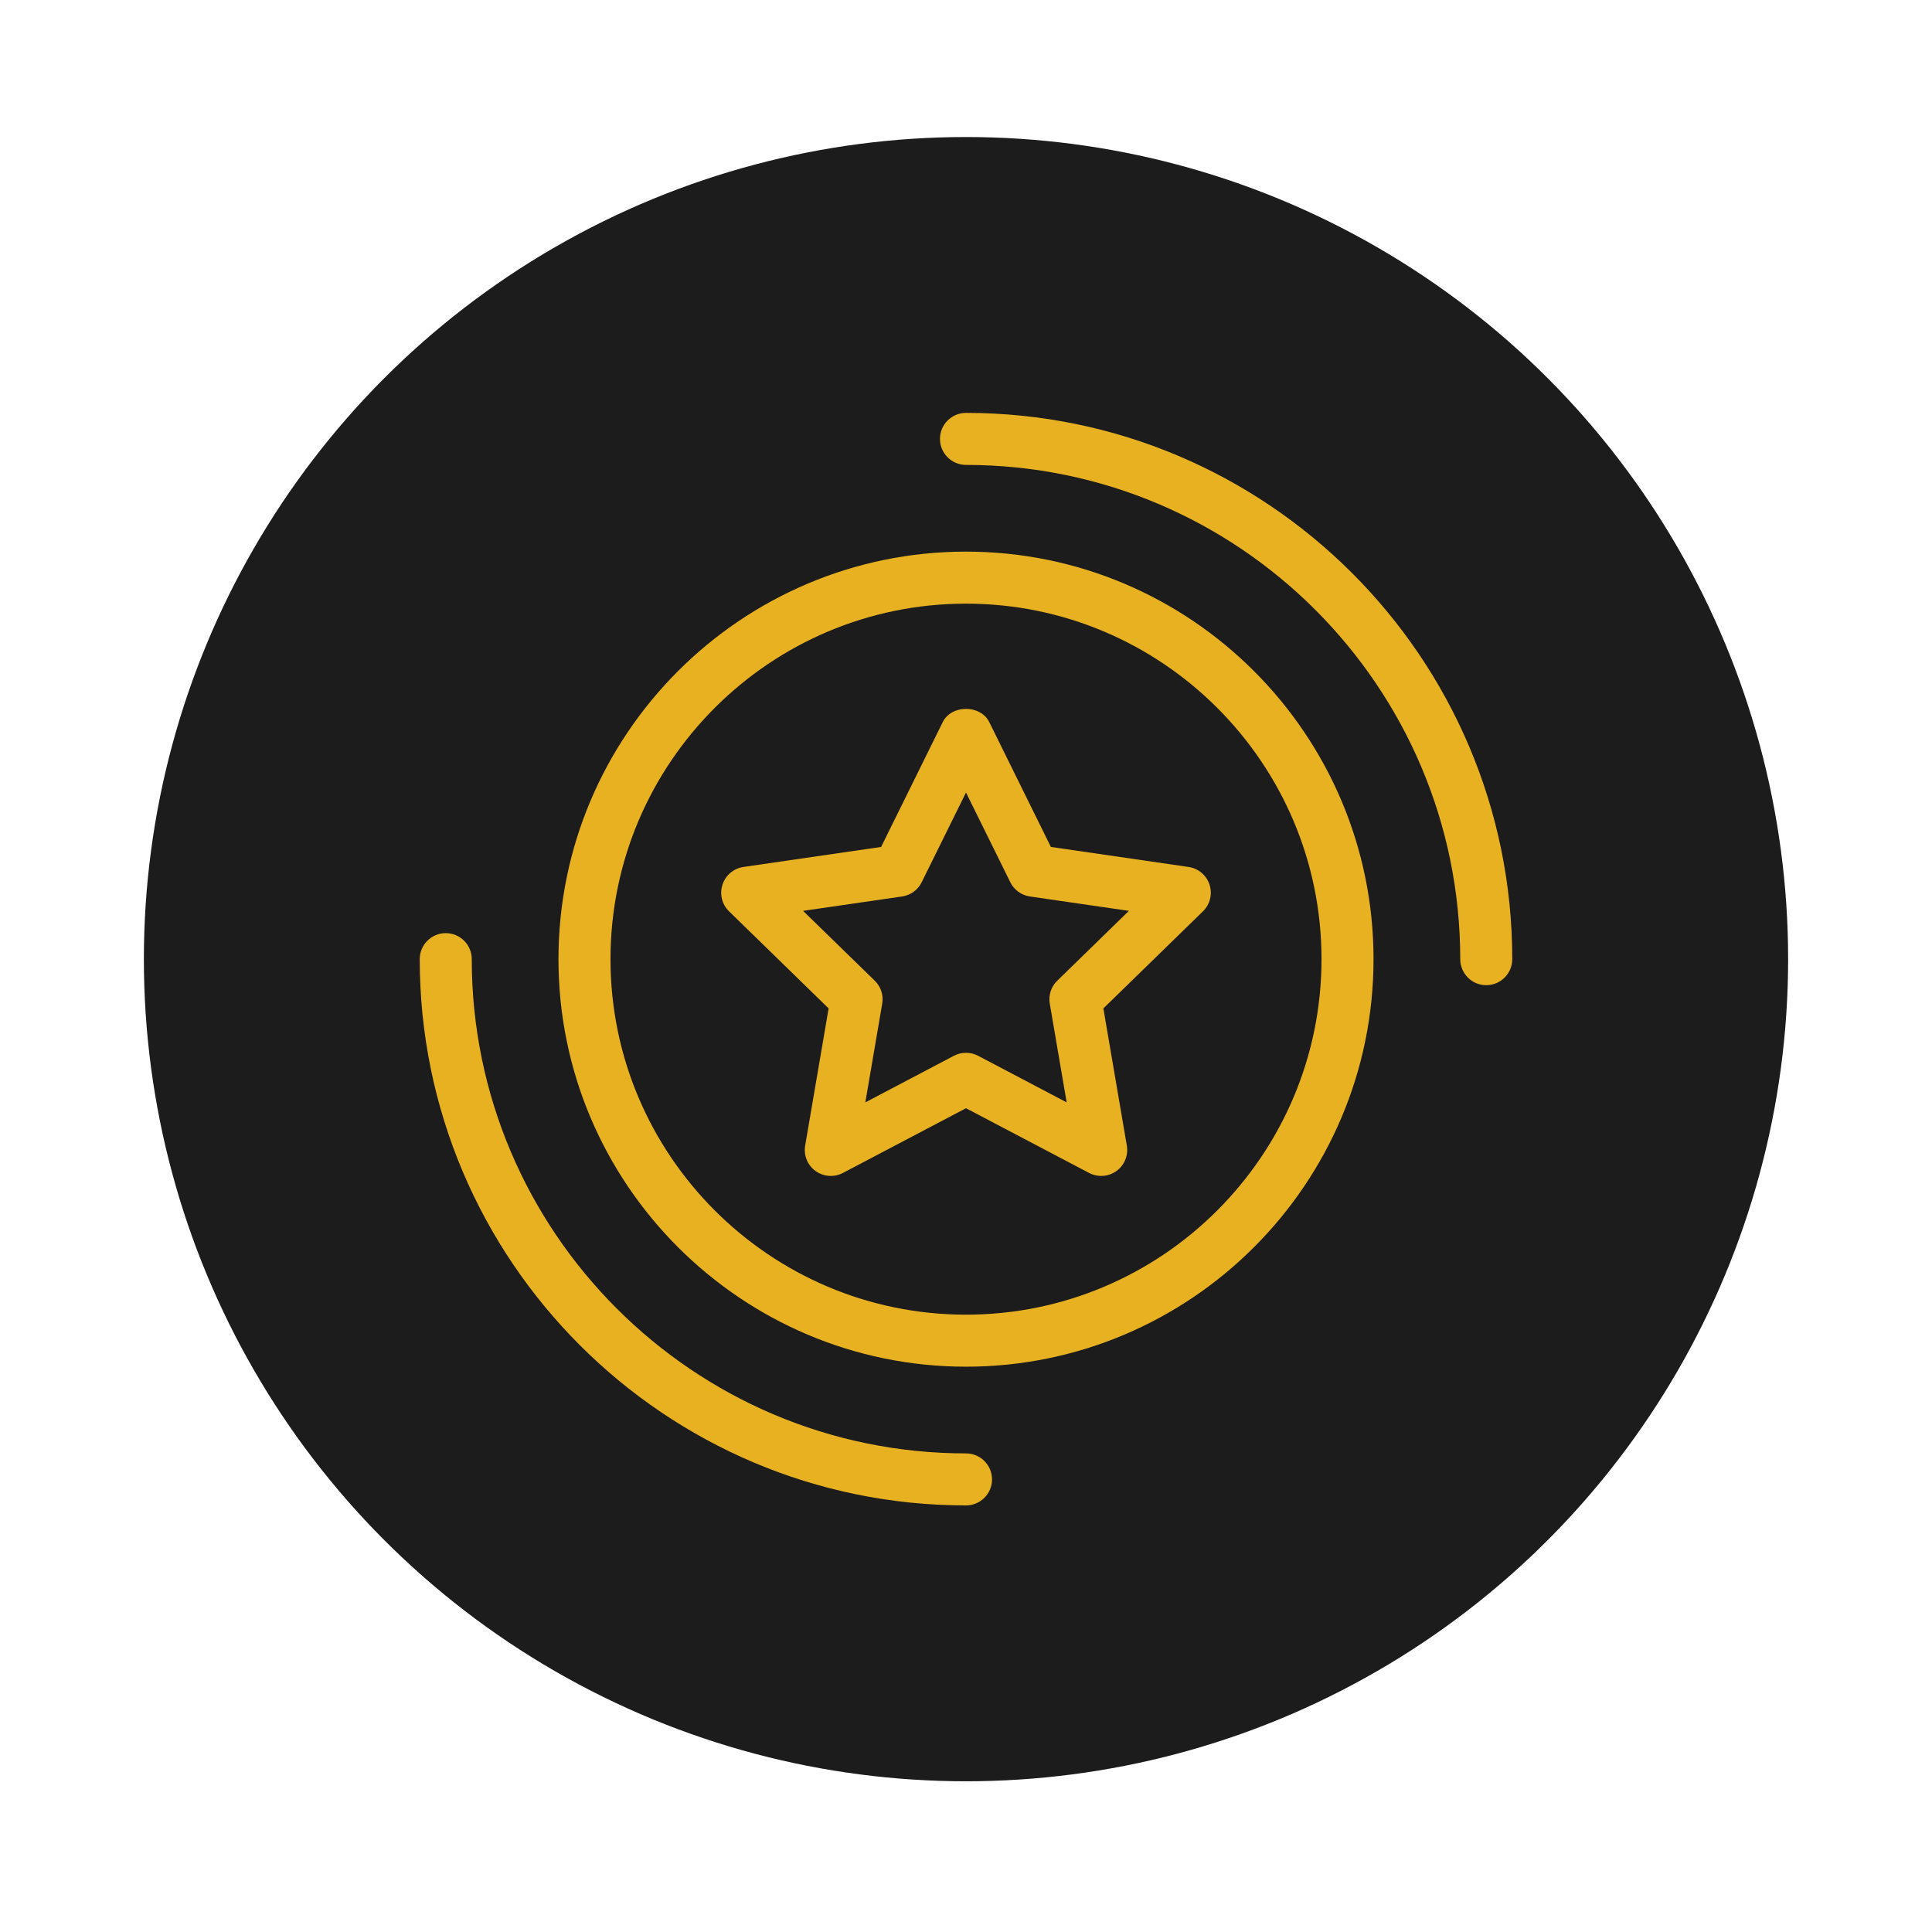
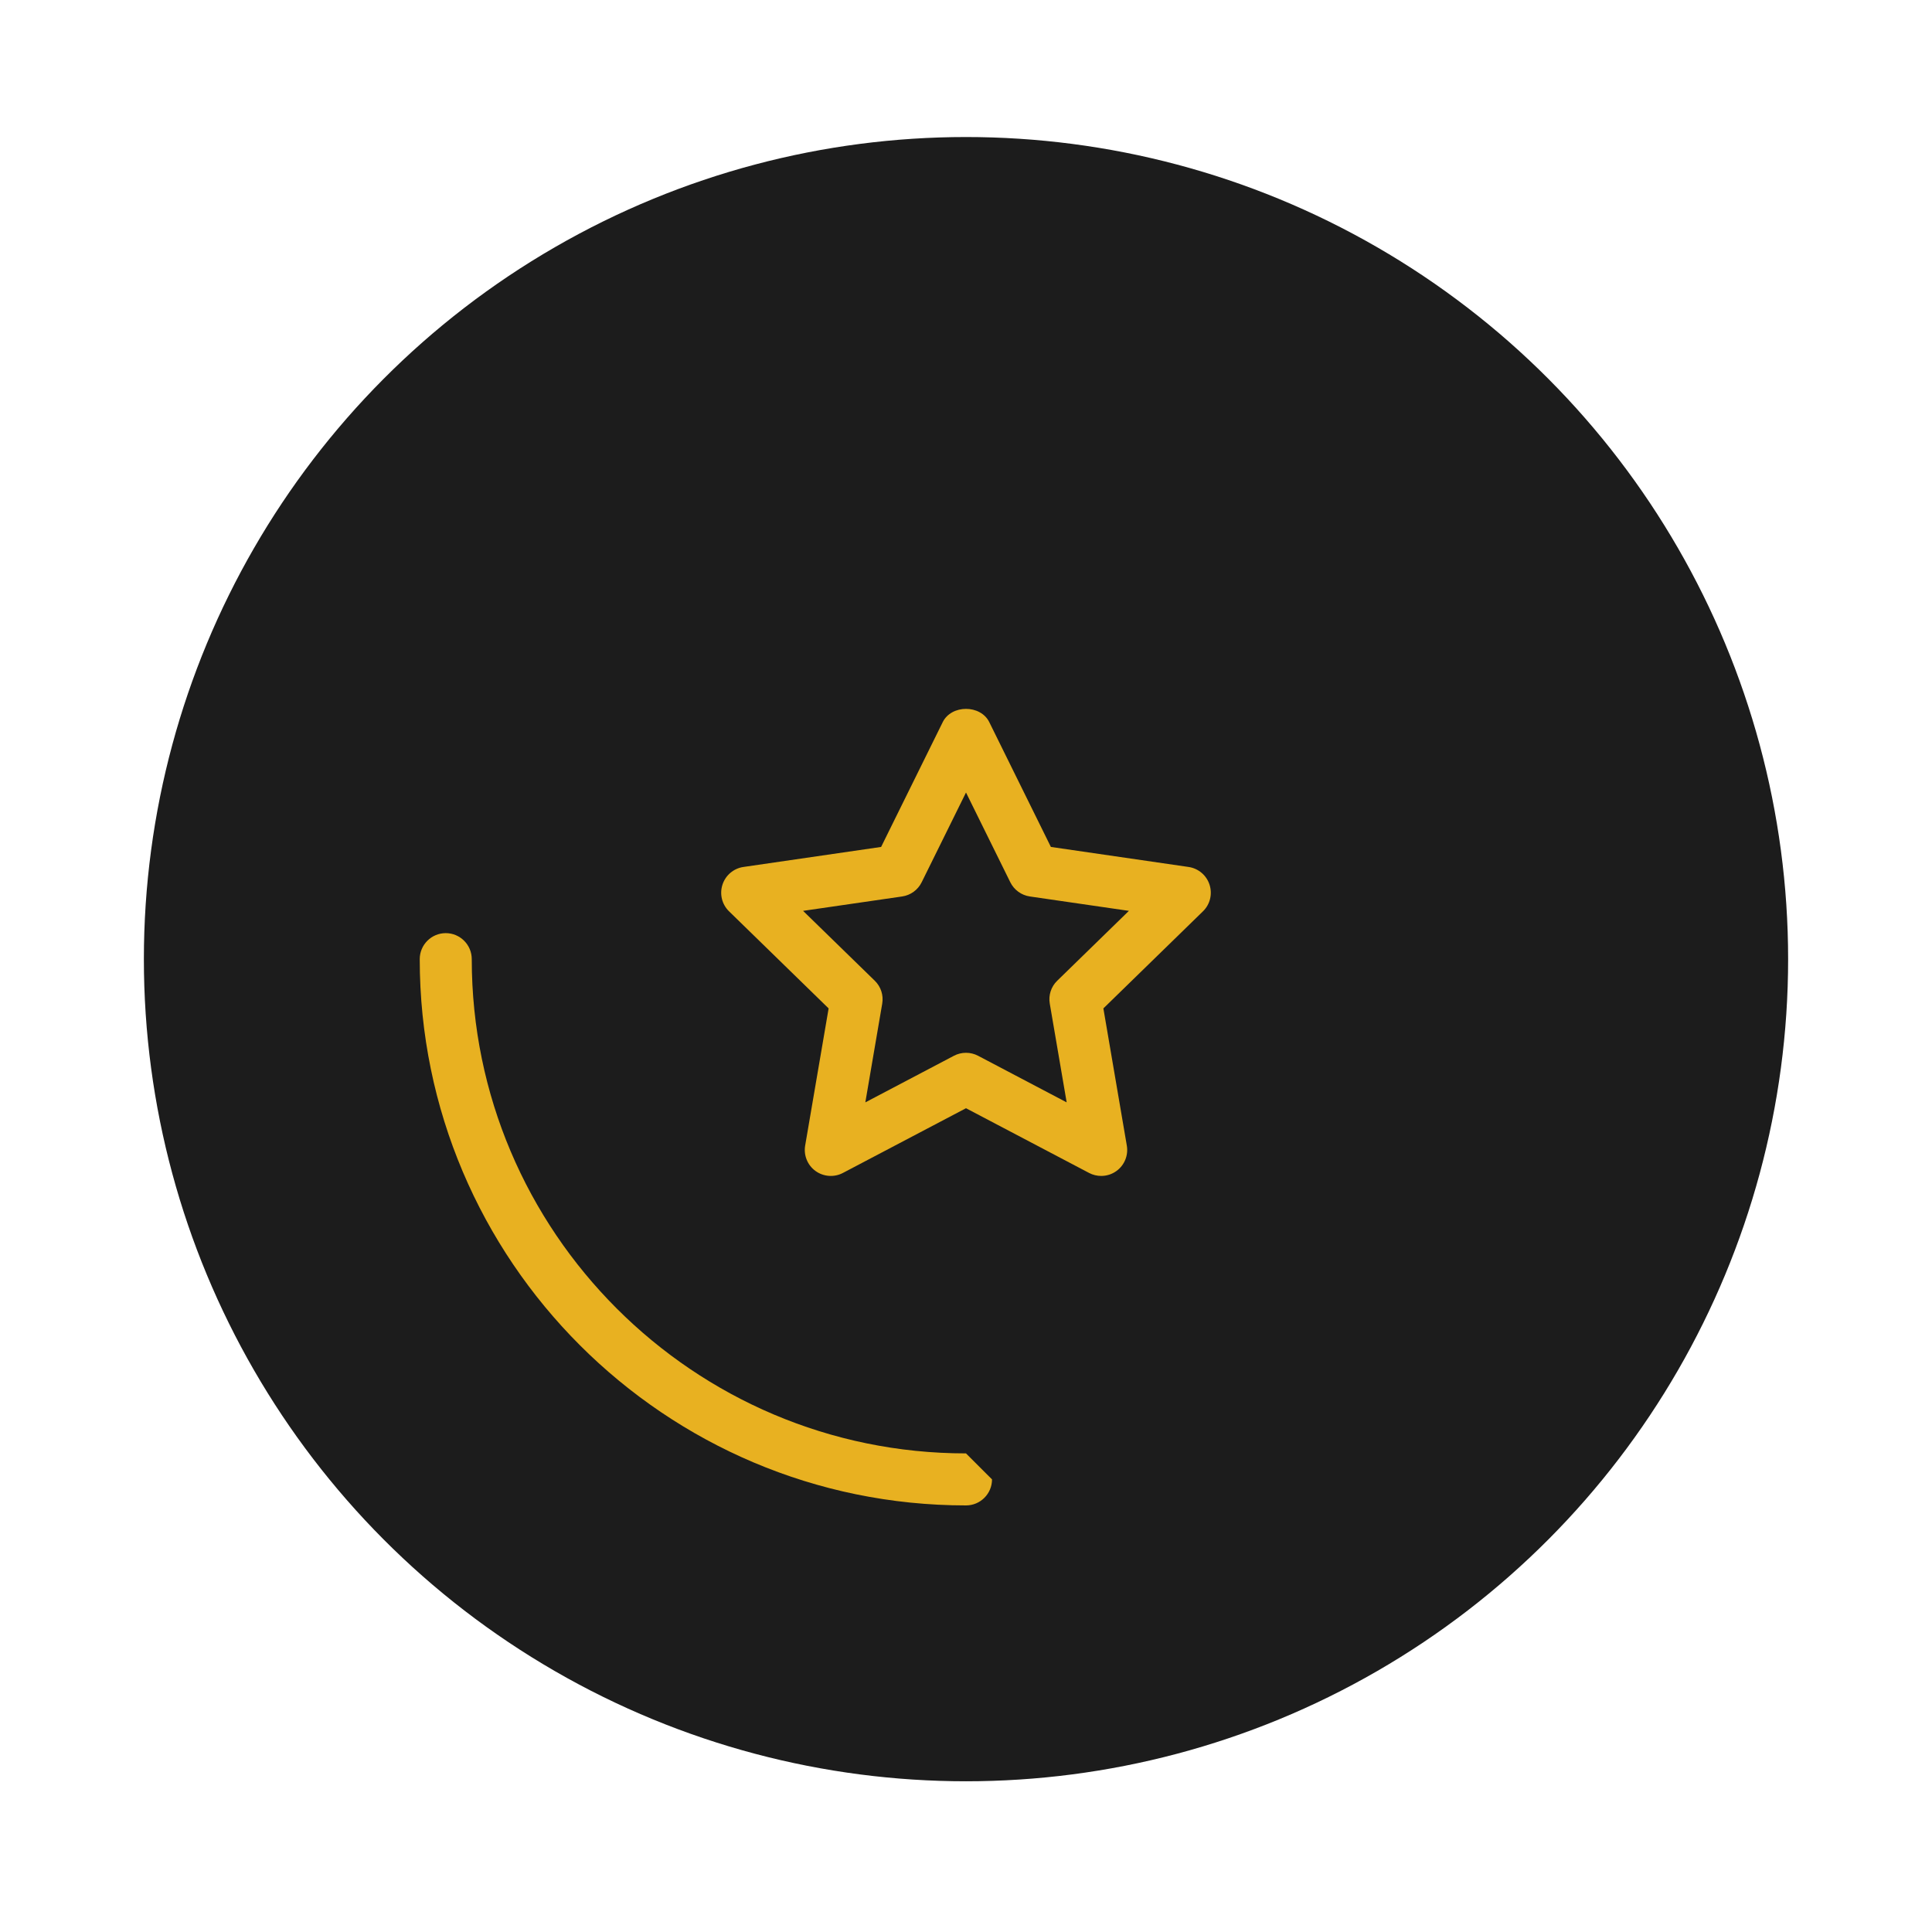
<svg xmlns="http://www.w3.org/2000/svg" width="94" height="94" viewBox="0 0 94 94" fill="none">
  <g filter="url(#filter0_d_2001_2163)">
    <circle cx="47" cy="40" r="40" fill="#1C1C1C" />
    <g clip-path="url(#clip0_2001_2163)">
-       <path d="M47 13.422C46.301 13.422 45.734 13.989 45.734 14.688C45.734 15.386 46.301 15.953 47 15.953C60.259 15.953 71.047 26.741 71.047 40C71.047 40.699 71.614 41.266 72.312 41.266C73.011 41.266 73.578 40.699 73.578 40C73.578 25.345 61.657 13.422 47 13.422Z" fill="#E8B121" />
-       <path d="M47 64.047C33.741 64.047 22.953 53.259 22.953 40C22.953 39.301 22.386 38.734 21.688 38.734C20.989 38.734 20.422 39.301 20.422 40C20.422 54.655 32.343 66.578 47 66.578C47.699 66.578 48.266 66.011 48.266 65.312C48.266 64.614 47.699 64.047 47 64.047Z" fill="#E8B121" />
-       <path d="M47 20.172C36.068 20.172 27.172 29.067 27.172 40C27.172 50.932 36.068 59.828 47 59.828C57.932 59.828 66.828 50.932 66.828 40C66.828 29.067 57.932 20.172 47 20.172ZM47 57.297C37.462 57.297 29.703 49.538 29.703 40C29.703 30.462 37.462 22.703 47 22.703C56.538 22.703 64.297 30.462 64.297 40C64.297 49.538 56.538 57.297 47 57.297Z" fill="#E8B121" />
+       <path d="M47 64.047C33.741 64.047 22.953 53.259 22.953 40C22.953 39.301 22.386 38.734 21.688 38.734C20.989 38.734 20.422 39.301 20.422 40C20.422 54.655 32.343 66.578 47 66.578C47.699 66.578 48.266 66.011 48.266 65.312Z" fill="#E8B121" />
      <path d="M57.827 35.514L51.13 34.54L48.134 28.471C47.712 27.607 46.288 27.607 45.866 28.471L42.87 34.54L36.173 35.514C35.695 35.583 35.3 35.918 35.151 36.376C35.003 36.834 35.125 37.337 35.471 37.673L40.316 42.396L39.175 49.067C39.093 49.542 39.288 50.023 39.676 50.305C40.065 50.588 40.586 50.626 41.011 50.402L47 47.253L52.989 50.402C53.173 50.499 53.377 50.547 53.578 50.547C53.842 50.547 54.103 50.466 54.323 50.305C54.712 50.023 54.907 49.542 54.824 49.067L53.684 42.396L58.529 37.673C58.875 37.337 58.997 36.834 58.849 36.376C58.7 35.918 58.305 35.583 57.827 35.514ZM51.44 41.048C51.139 41.338 51.004 41.758 51.077 42.169L51.898 46.968L47.59 44.702C47.405 44.604 47.201 44.556 47 44.556C46.799 44.556 46.594 44.604 46.41 44.702L42.102 46.968L42.923 42.169C42.995 41.758 42.86 41.338 42.56 41.048L39.073 37.65L43.892 36.95C44.304 36.89 44.66 36.632 44.844 36.257L47 31.892L49.155 36.257C49.34 36.632 49.696 36.89 50.108 36.95L54.926 37.65L51.44 41.048Z" fill="#E8B121" />
    </g>
  </g>
  <defs>
    <filter id="filter0_d_2001_2163" x="0.333" y="0" width="93.333" height="93.333" filterUnits="userSpaceOnUse" color-interpolation-filters="sRGB">
      <feFlood flood-opacity="0" result="BackgroundImageFix" />
      <feColorMatrix in="SourceAlpha" type="matrix" values="0 0 0 0 0 0 0 0 0 0 0 0 0 0 0 0 0 0 127 0" result="hardAlpha" />
      <feOffset dy="6.667" />
      <feGaussianBlur stdDeviation="3.333" />
      <feComposite in2="hardAlpha" operator="out" />
      <feColorMatrix type="matrix" values="0 0 0 0 0 0 0 0 0 0 0 0 0 0 0 0 0 0 0.25 0" />
      <feBlend mode="normal" in2="BackgroundImageFix" result="effect1_dropShadow_2001_2163" />
      <feBlend mode="normal" in="SourceGraphic" in2="effect1_dropShadow_2001_2163" result="shape" />
    </filter>
    <clipPath id="clip0_2001_2163">
      <rect width="54" height="54" fill="white" transform="translate(20 13)" />
    </clipPath>
  </defs>
</svg>